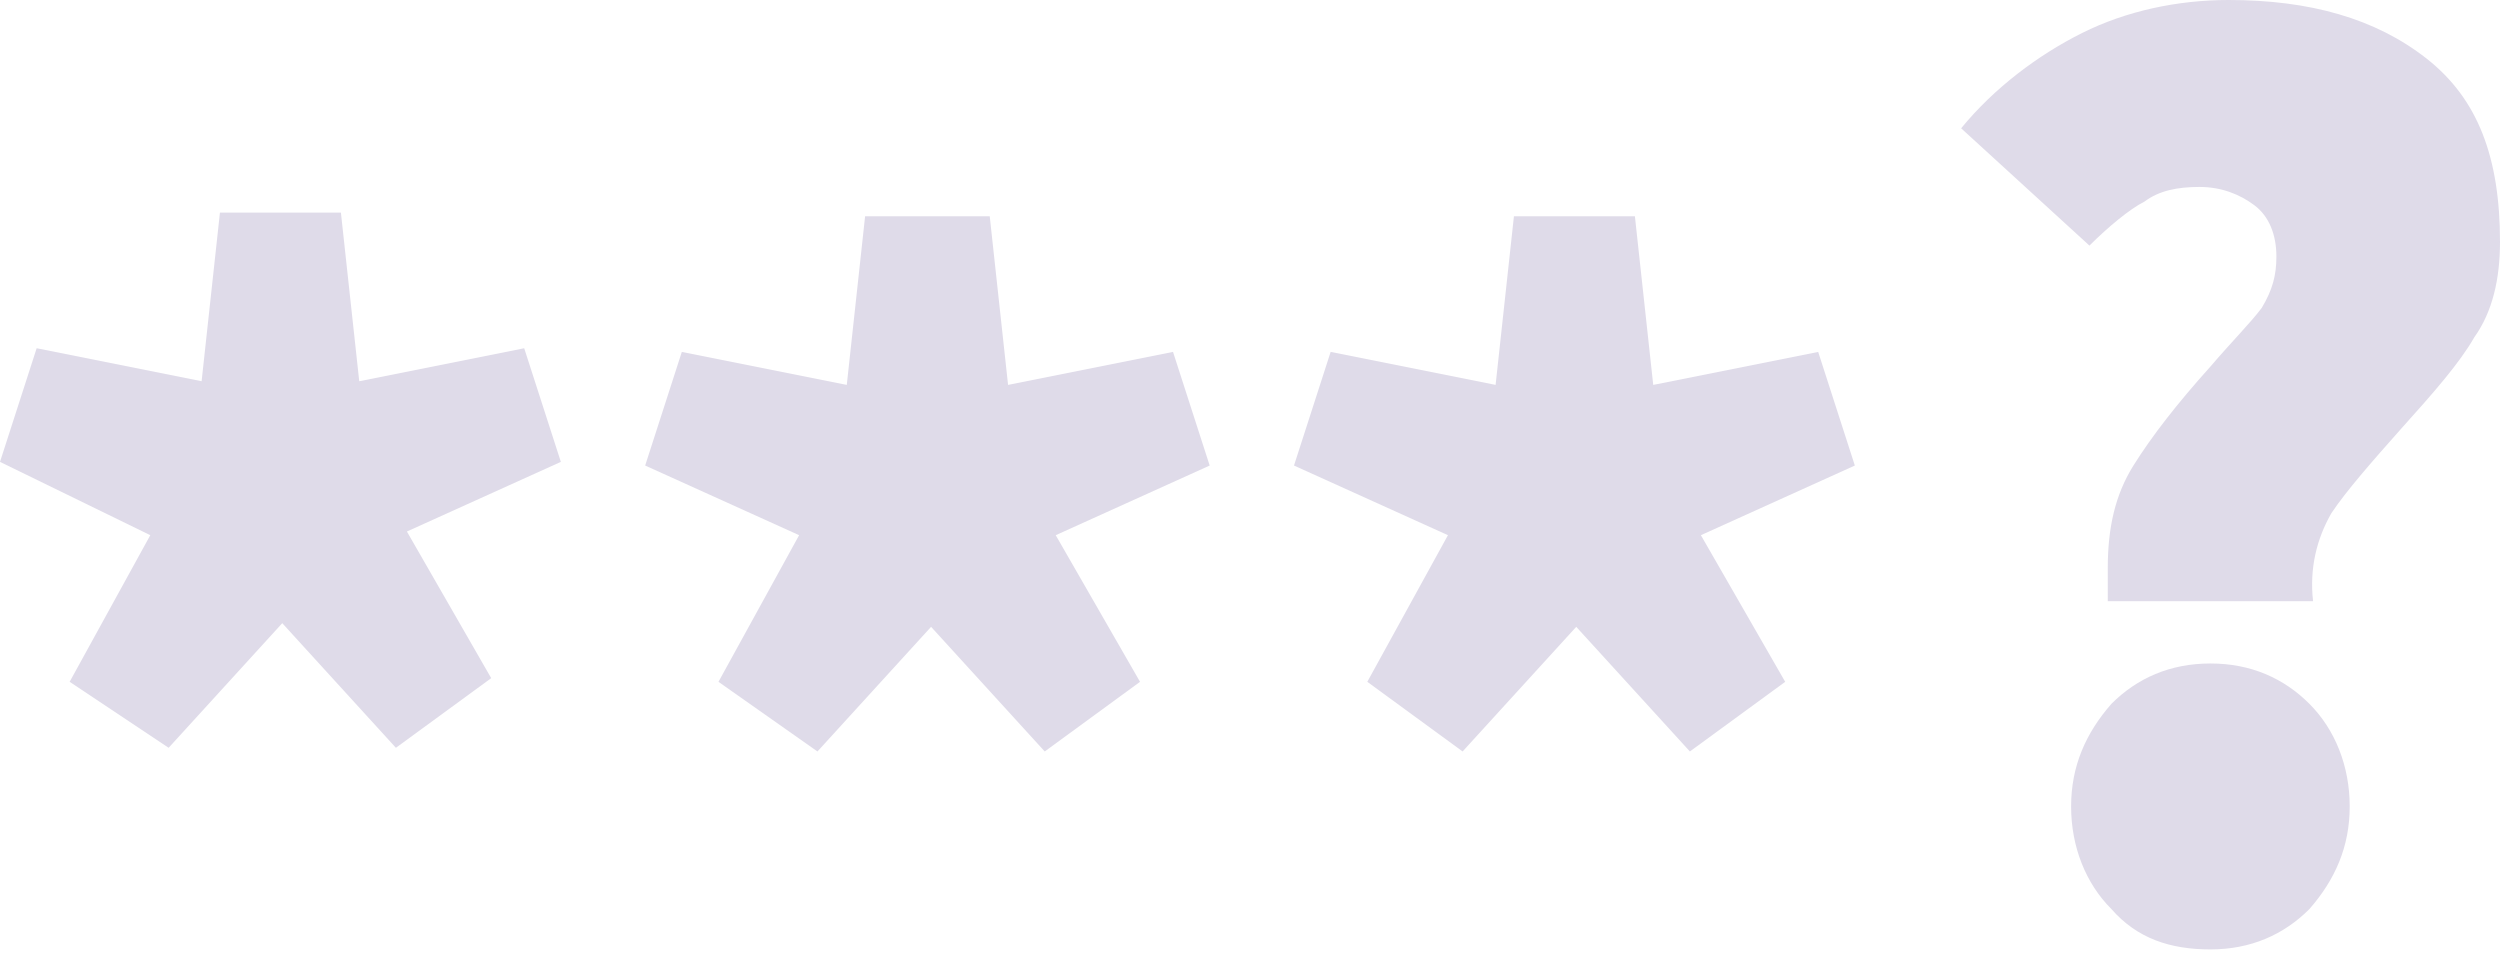
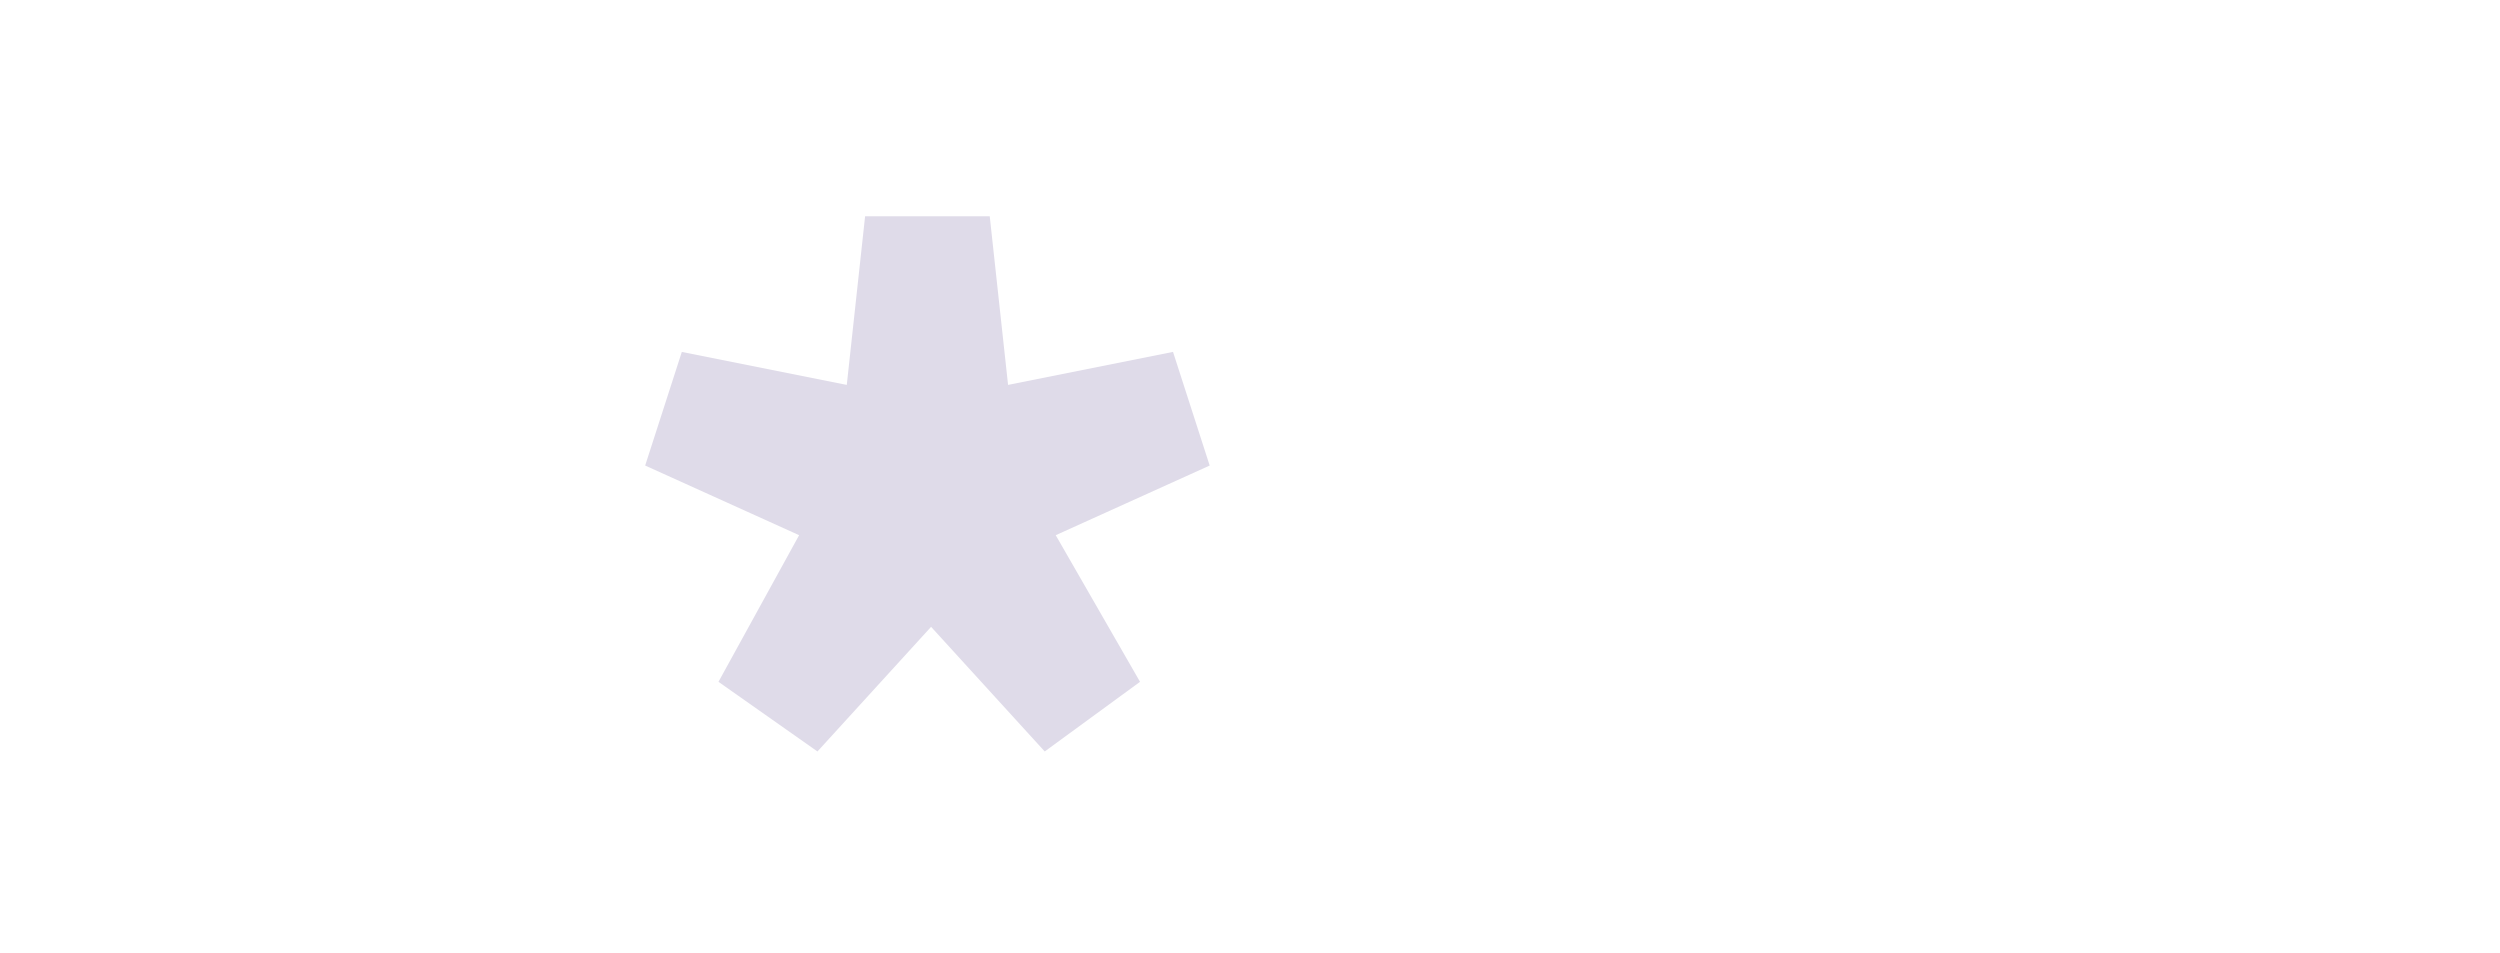
<svg xmlns="http://www.w3.org/2000/svg" version="1.1" id="Layer_2" x="0px" y="0px" viewBox="0 0 68.2 26" style="enable-background:new 0 0 68.2 26;" xml:space="preserve">
  <style type="text/css">
	.st0{fill:#DFDBE9;}
</style>
-   <path class="st0" d="M1.9,18.6l2.2-4L0,12.6l1-3.1l4.5,0.9l0.5-4.6h3.3l0.5,4.6l4.5-0.9l1,3.1l-4.2,1.9l2.3,4l-2.6,1.9l-3.1-3.4  l-3.1,3.4L1.9,18.6z" />
  <path class="st0" d="M19.6,18.6l2.2-4l-4.2-1.9l1-3.1l4.5,0.9l0.5-4.6H27l0.5,4.6l4.5-0.9l1,3.1l-4.2,1.9l2.3,4l-2.6,1.9l-3.1-3.4  l-3.1,3.4L19.6,18.6z" />
-   <path class="st0" d="M37.3,18.6l2.2-4l-4.2-1.9l1-3.1l4.5,0.9l0.5-4.6h3.3l0.5,4.6l4.5-0.9l1,3.1l-4.2,1.9l2.3,4l-2.6,1.9L43,17.1  l-3.1,3.4L37.3,18.6z" />
-   <path class="st0" d="M57.5,15.5c0-1.1,0.2-2,0.7-2.8c0.5-0.8,1.2-1.7,2.1-2.7c0.6-0.7,1.1-1.2,1.4-1.6C62,7.9,62.1,7.5,62.1,7  c0-0.6-0.2-1.1-0.6-1.4c-0.4-0.3-0.9-0.5-1.5-0.5c-0.6,0-1.1,0.1-1.5,0.4c-0.4,0.2-1,0.7-1.5,1.2l-3.5-3.2c0.9-1.1,2.1-2,3.3-2.6  C58,0.3,59.4,0,60.8,0c2.2,0,4,0.5,5.4,1.6c1.4,1.1,2,2.7,2,5c0,1-0.2,1.9-0.7,2.6c-0.4,0.7-1.1,1.5-2,2.5c-0.8,0.9-1.5,1.7-1.9,2.3  c-0.4,0.7-0.6,1.5-0.5,2.4h-5.6C57.5,15.9,57.5,15.6,57.5,15.5z M57.6,24.8c-0.7-0.7-1.1-1.7-1.1-2.8c0-1.1,0.4-2,1.1-2.8  c0.7-0.7,1.6-1.1,2.7-1.1s2,0.4,2.7,1.1c0.7,0.7,1.1,1.7,1.1,2.8c0,1.1-0.4,2-1.1,2.8c-0.7,0.7-1.6,1.1-2.7,1.1S58.3,25.6,57.6,24.8  z" />
</svg>